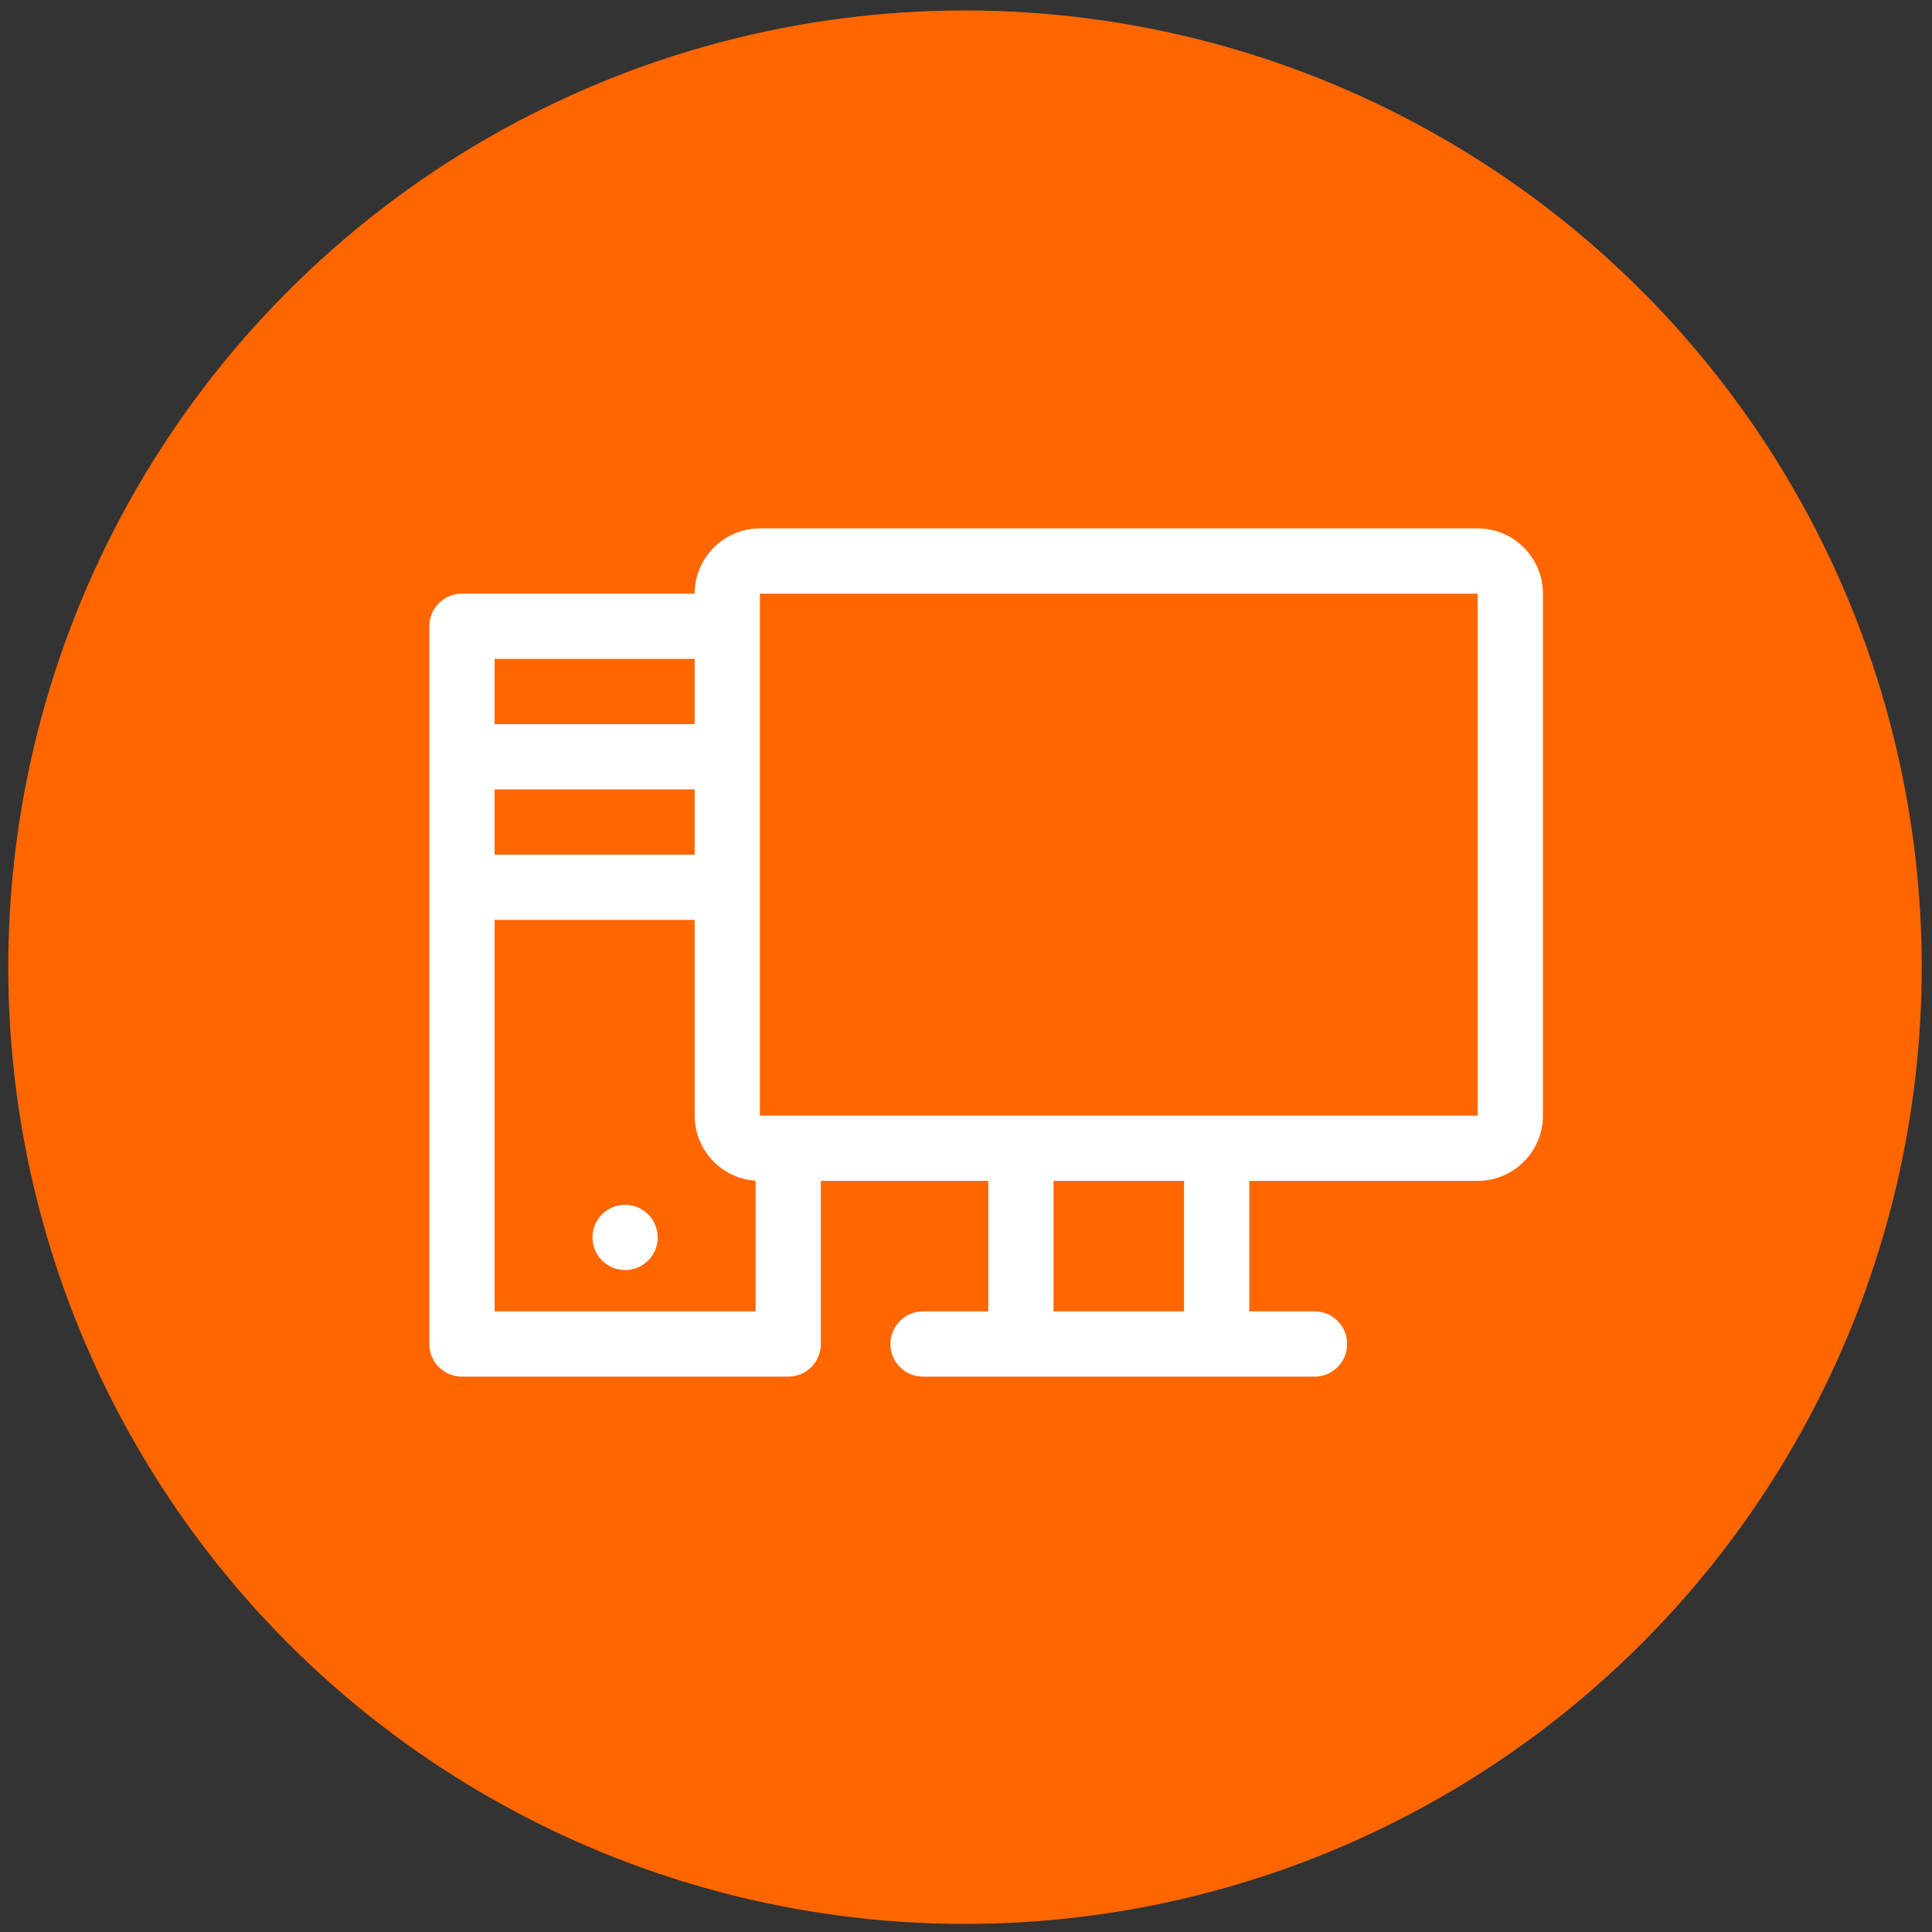
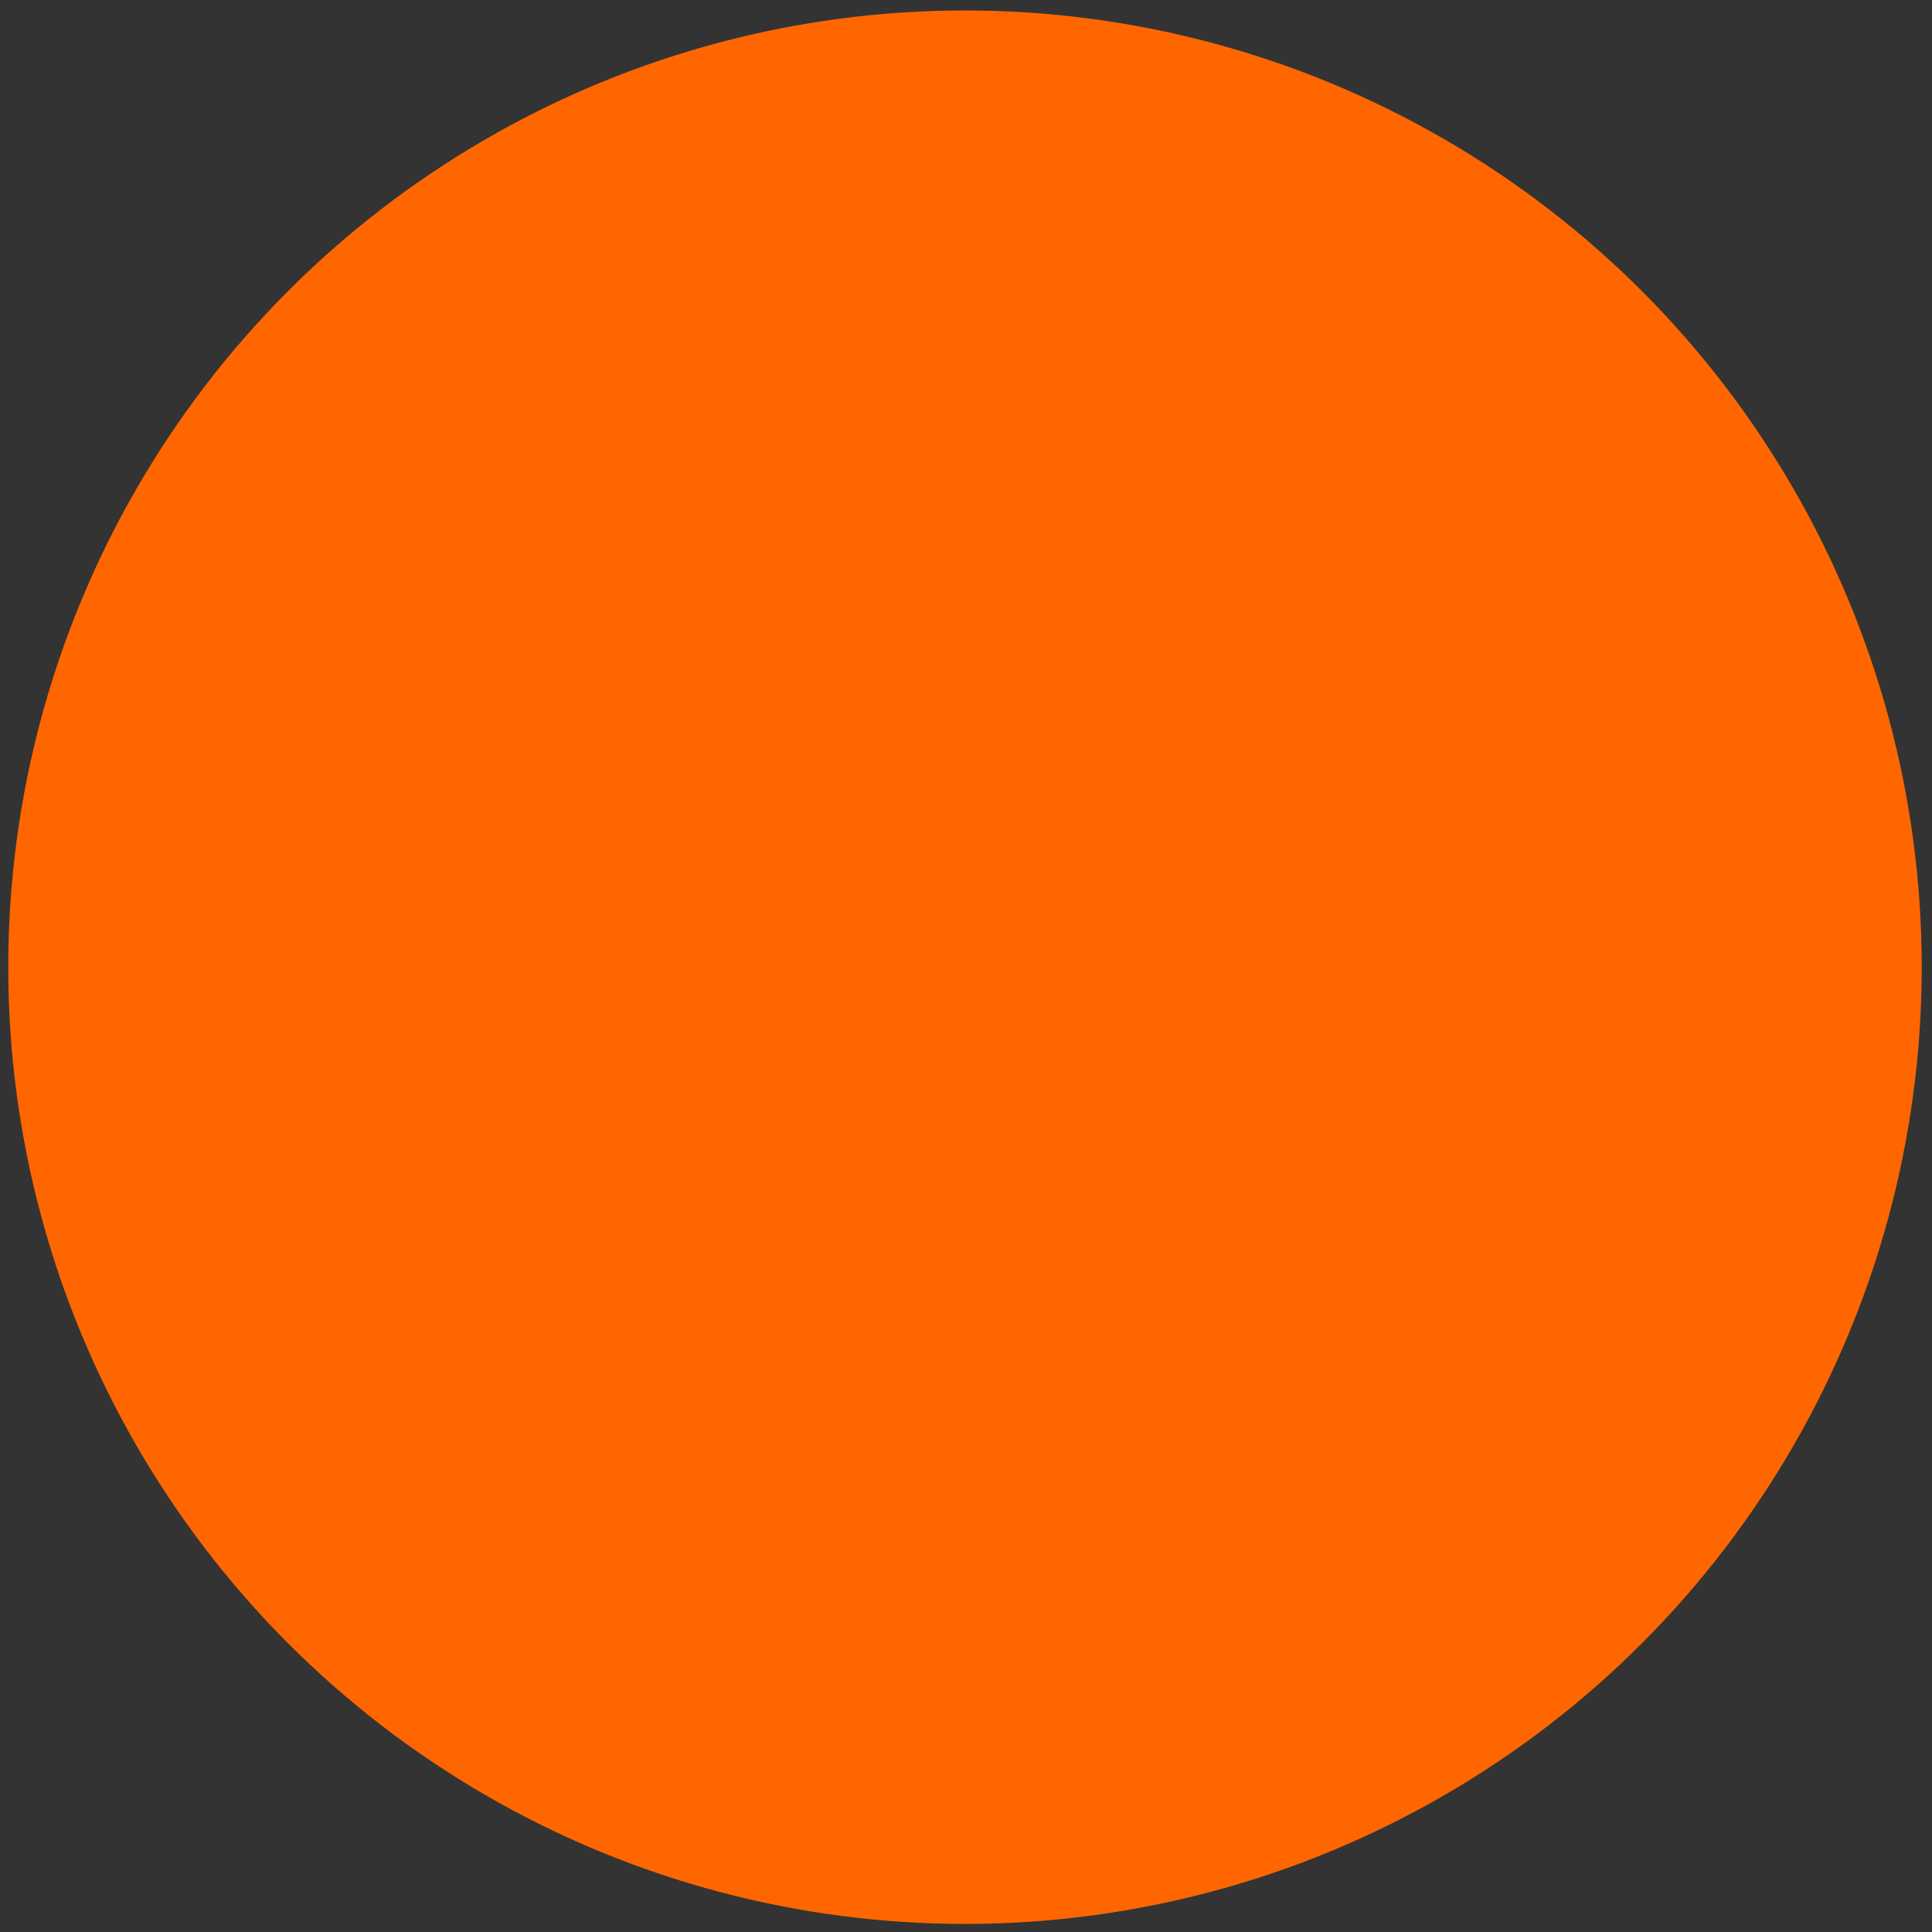
<svg xmlns="http://www.w3.org/2000/svg" width="144" height="144" viewBox="0 0 144 144" fill="none">
  <rect x="0" y="0" width="144" height="144" fill="#333333" stroke="none" />
  <circle cx="71.924" cy="72.089" r="71.309" fill="#FF6600" />
  <g clip-path="url(#clip0_2008_9)">
    <path d="M110.137 39.384H56.641C53.959 39.384 51.777 41.565 51.777 44.247H34.432C33.089 44.247 32 45.336 32 46.679V100.175C32 101.518 33.089 102.606 34.432 102.606H58.748C60.091 102.606 61.18 101.518 61.18 100.175V88.017H73.662V97.743H68.799C67.456 97.743 66.367 98.832 66.367 100.175C66.367 101.518 67.456 102.606 68.799 102.606H97.978C99.322 102.606 100.41 101.518 100.41 100.175C100.41 98.832 99.322 97.743 97.978 97.743H93.115V88.017H110.137C112.818 88.017 115 85.835 115 83.153V44.247C115 41.565 112.818 39.384 110.137 39.384ZM36.863 58.837H51.777V63.7H36.863V58.837ZM51.777 49.11V53.974H36.863V49.11H51.777ZM36.863 97.743V68.564H51.777V83.153C51.777 85.725 53.785 87.837 56.316 88.005V97.743H36.863ZM88.252 97.743H78.525V88.017H88.252V97.743ZM110.137 83.153H56.641V44.247H110.137V83.153Z" fill="white" />
-     <path d="M49.022 92.231C49.022 93.575 47.933 94.663 46.59 94.663C45.247 94.663 44.158 93.575 44.158 92.231C44.158 90.888 45.247 89.8 46.59 89.8C47.933 89.8 49.022 90.888 49.022 92.231Z" fill="white" />
  </g>
  <defs>
    <clipPath id="clip0_2008_9">
-       <rect width="83" height="83" fill="white" transform="translate(32 29.495)" />
-     </clipPath>
+       </clipPath>
  </defs>
</svg>